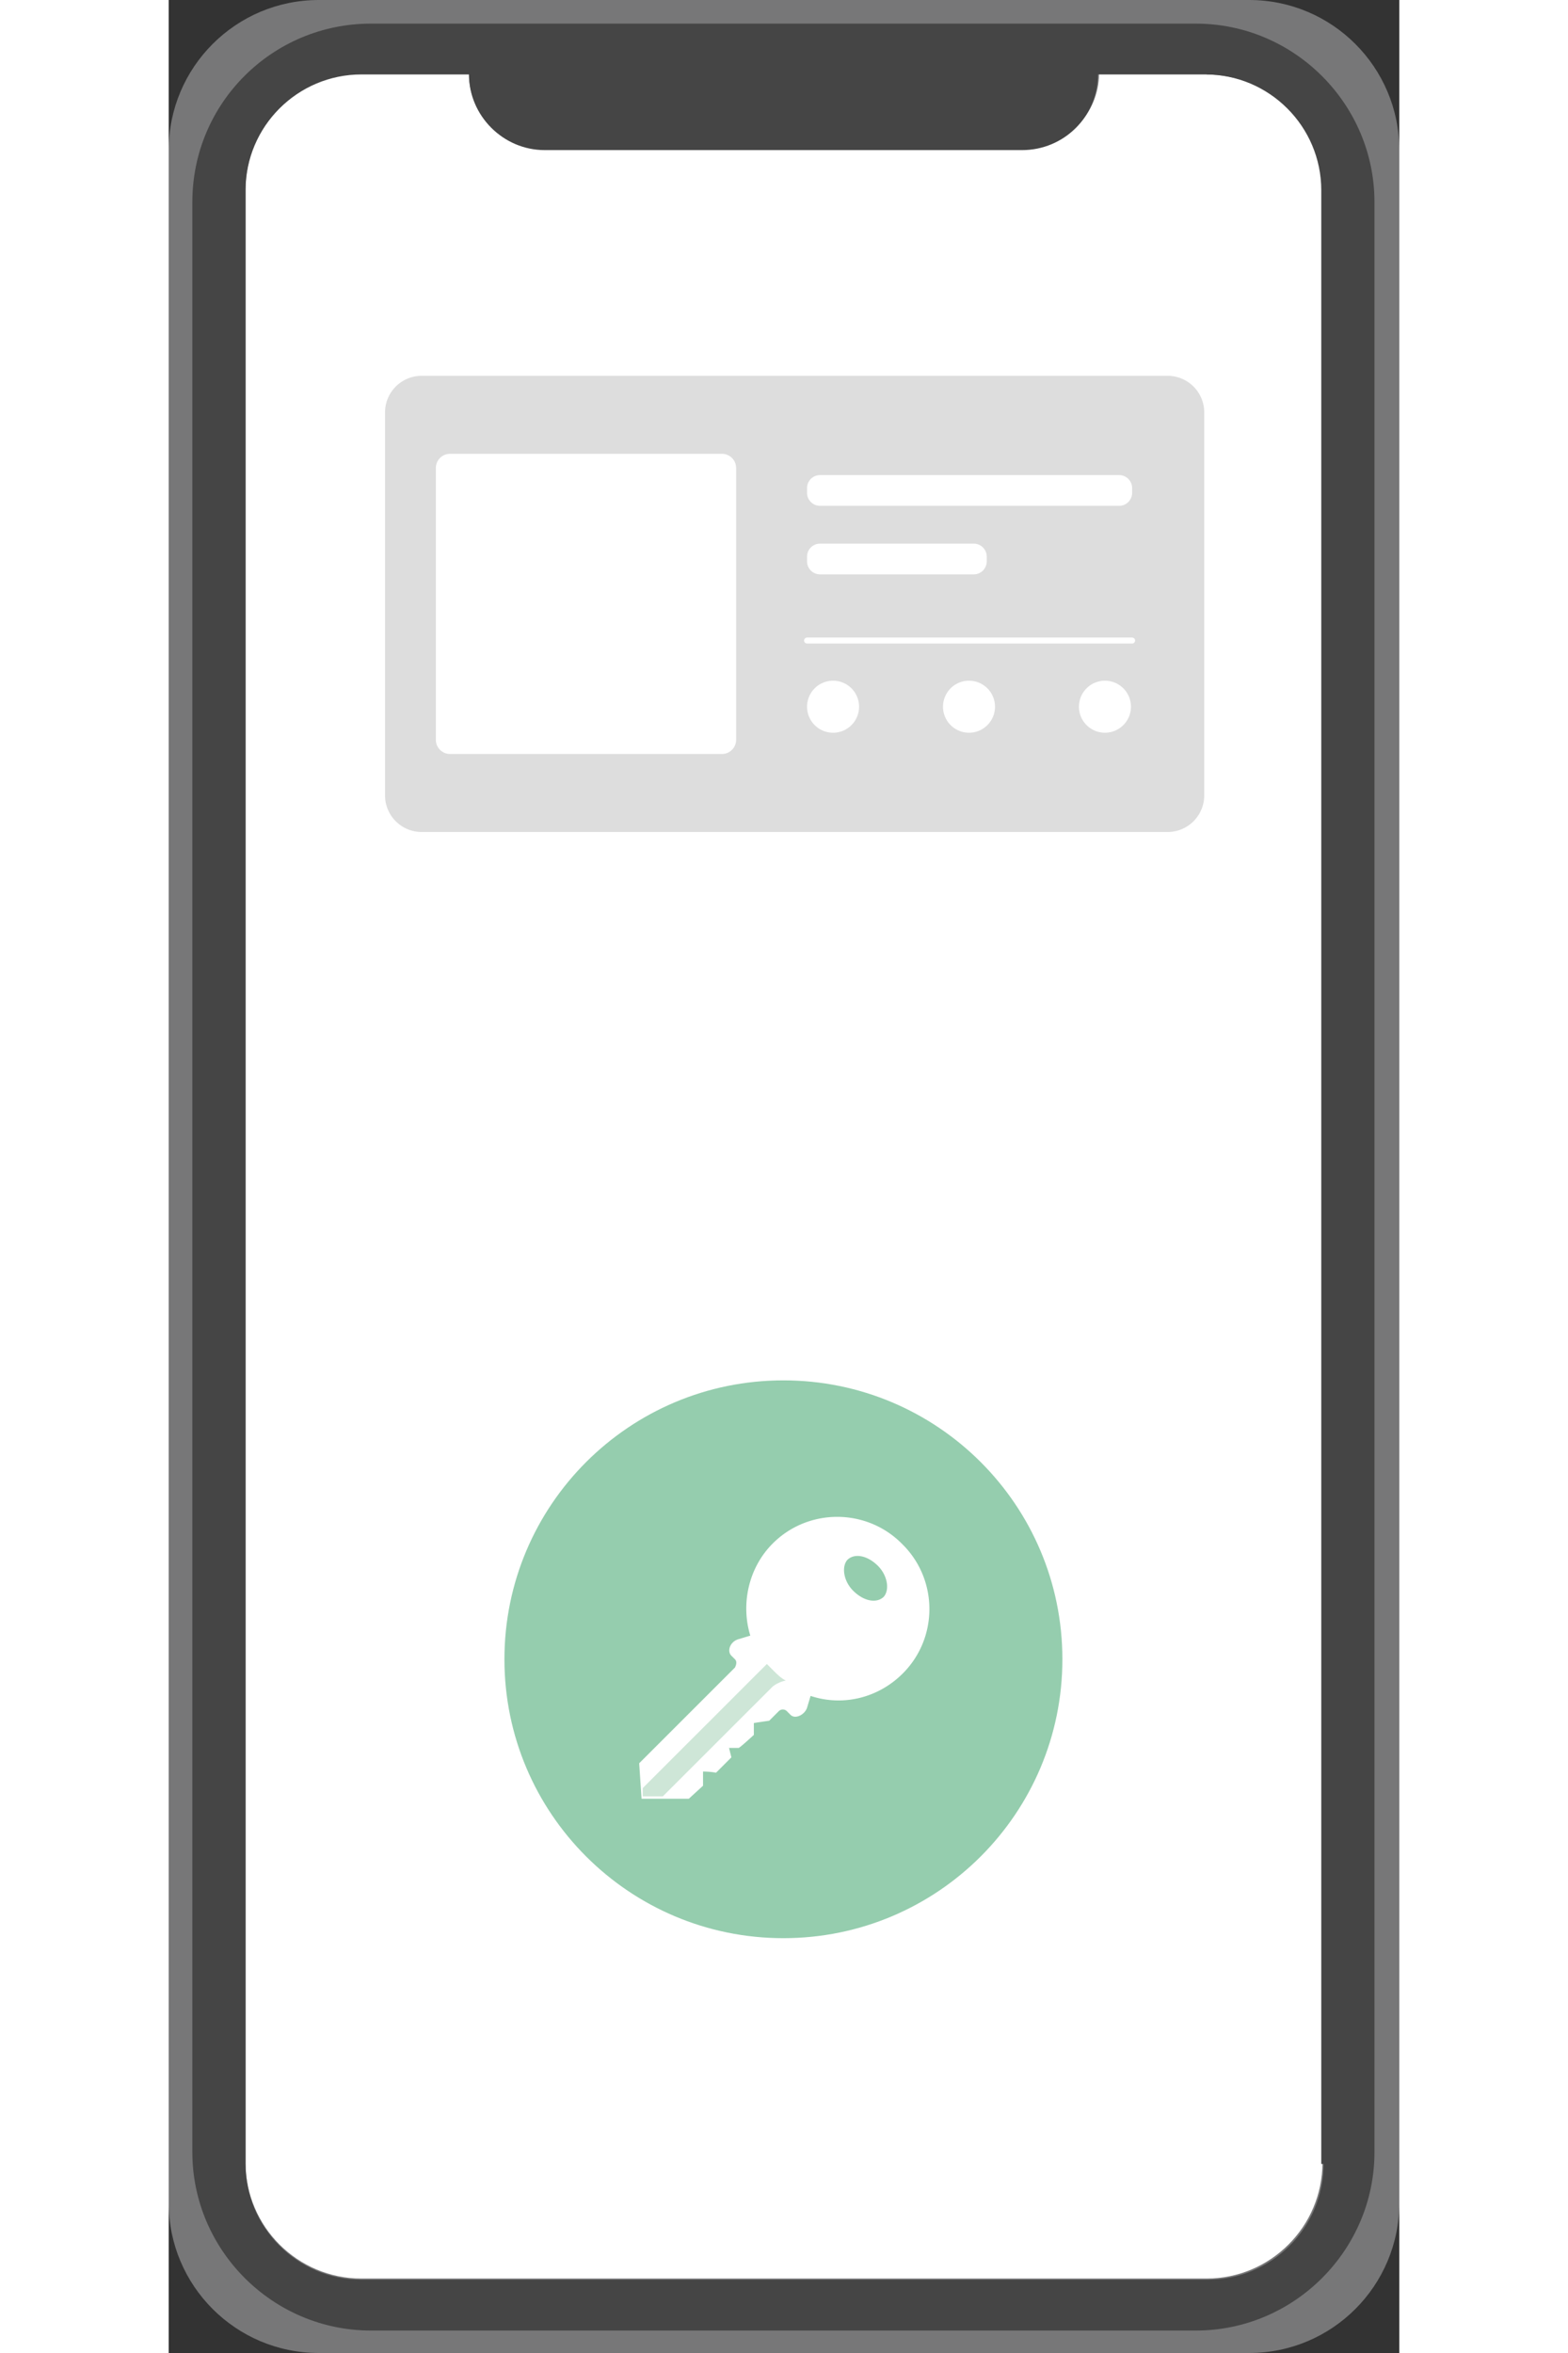
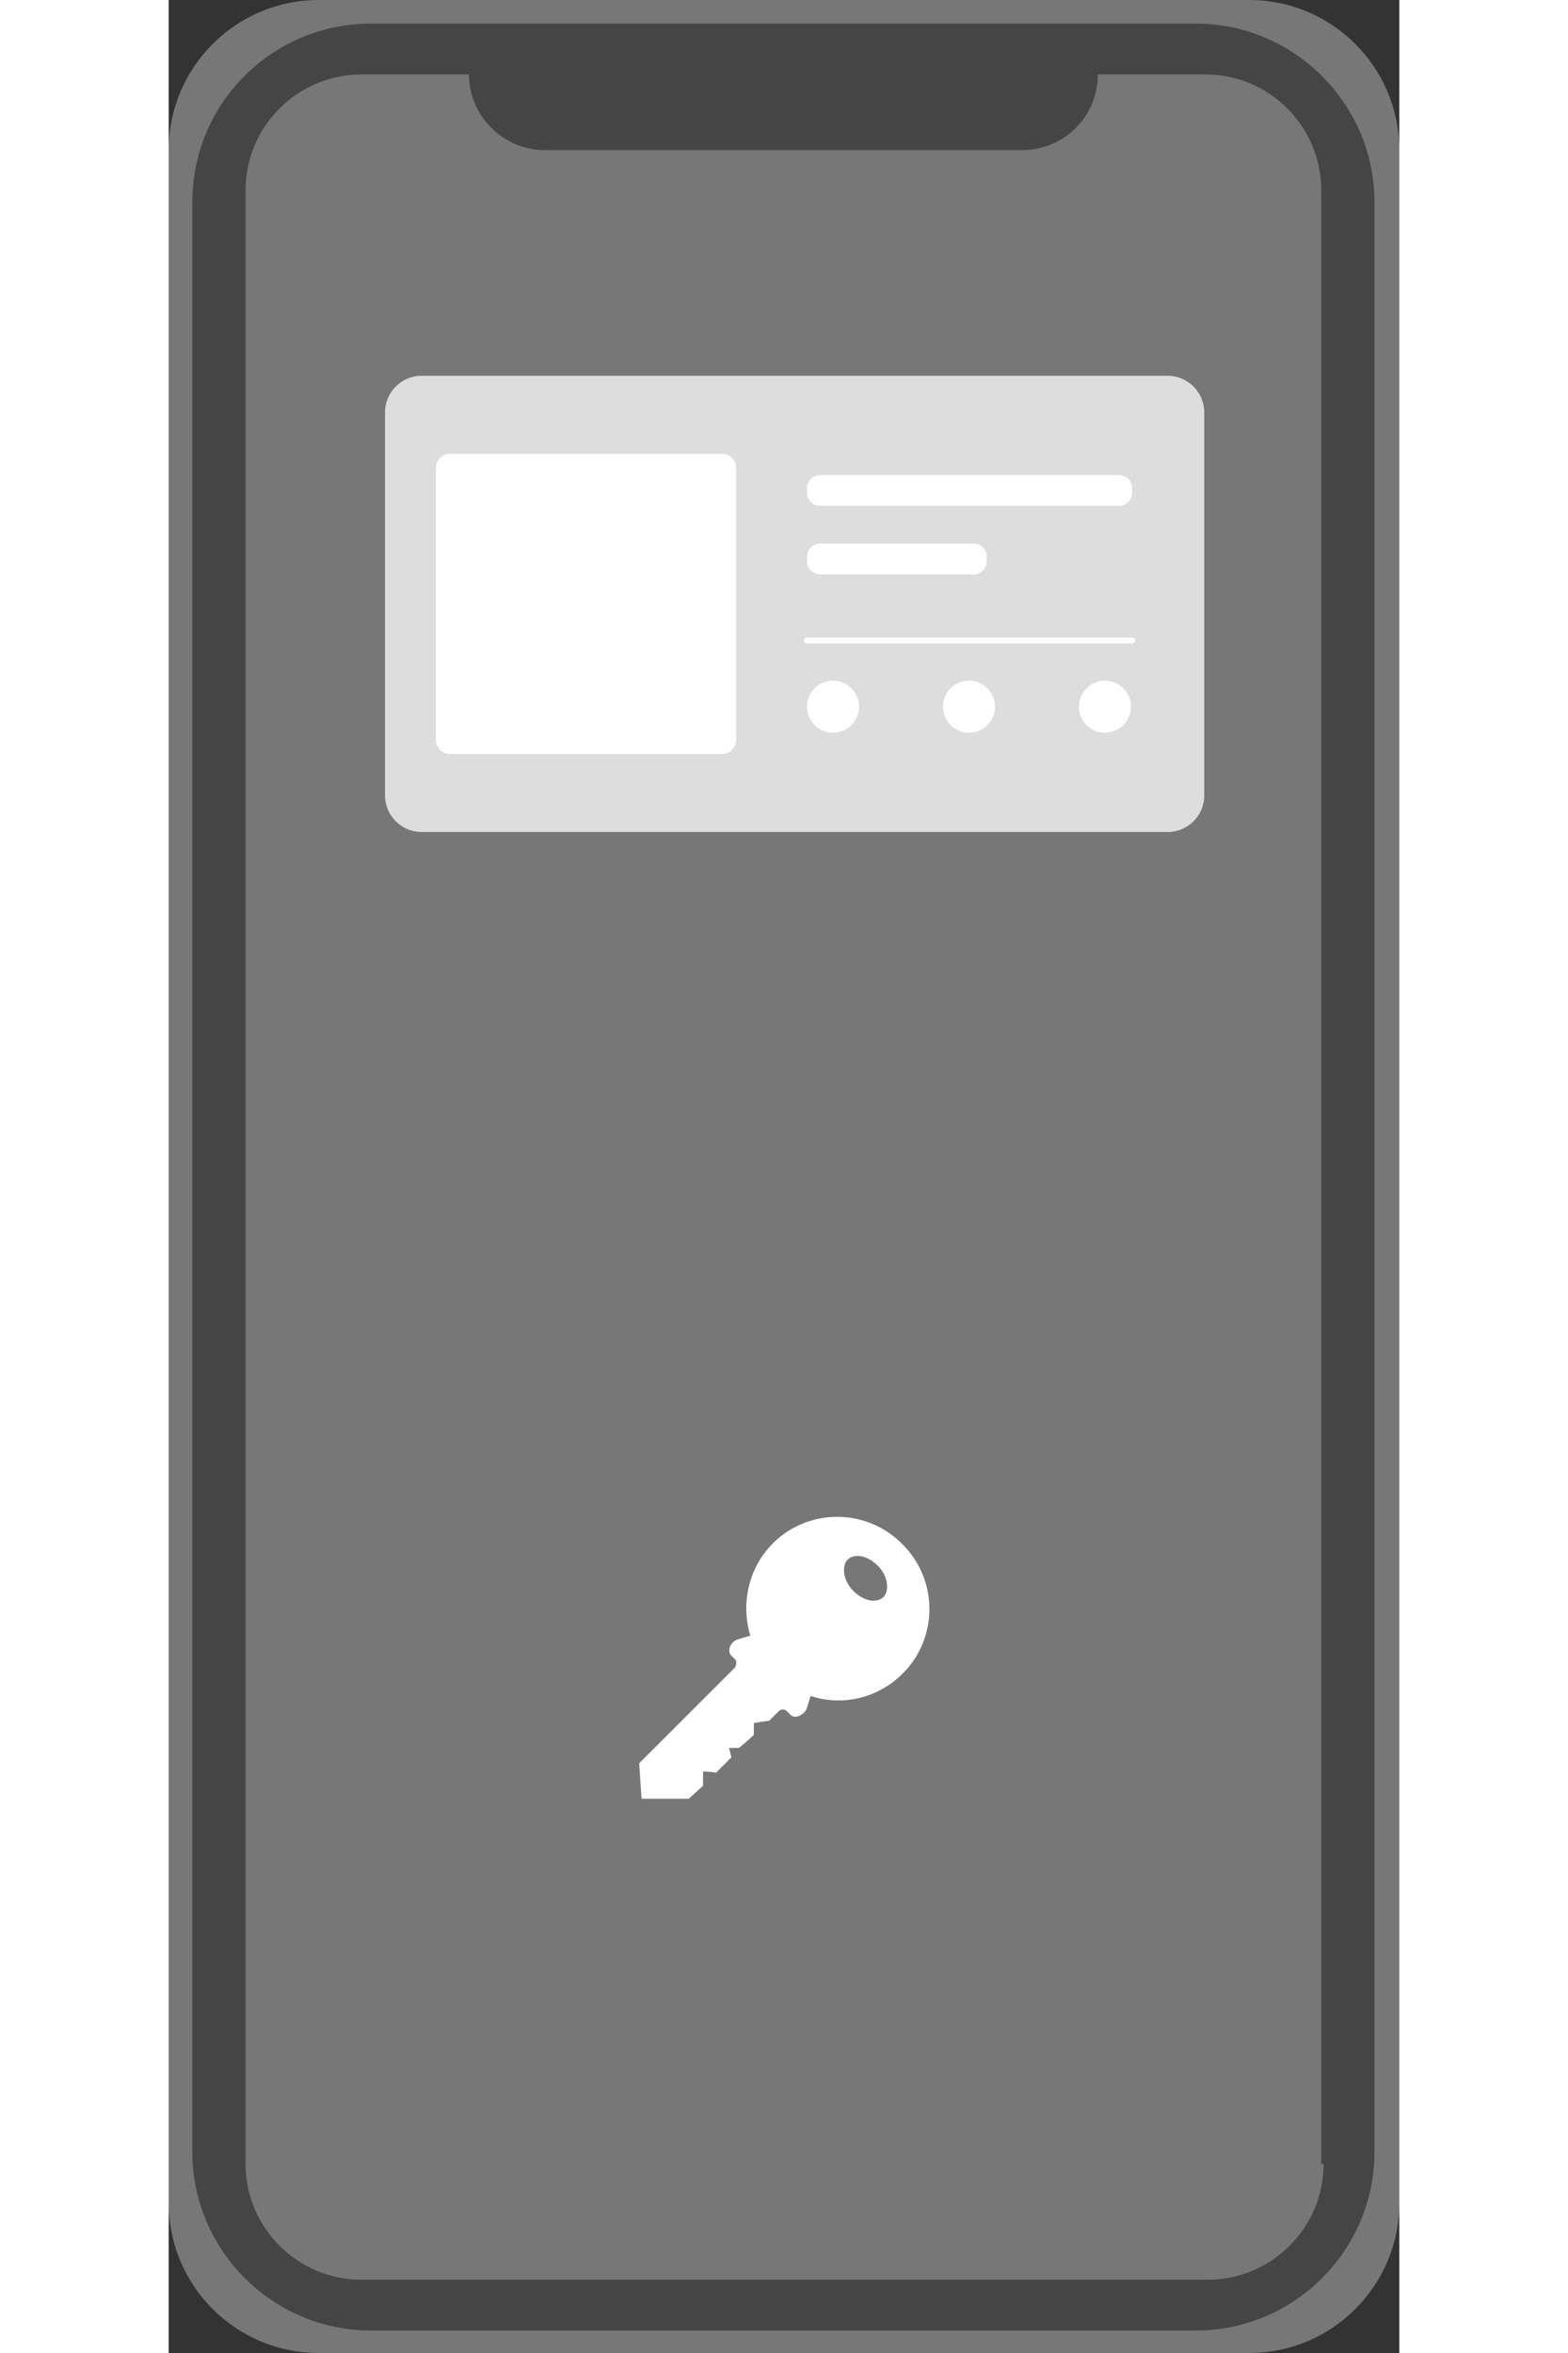
<svg xmlns="http://www.w3.org/2000/svg" width="40" height="60" fill="none" viewBox="0 0 124 237">
  <rect x="0" y="0" width="124" height="237" fill="#333333" stroke="none" />
  <path fill="#777778" d="M108.872 0H15.128C6.773 0 0 6.768 0 15.117v206.765C0 230.232 6.773 237 15.128 237h93.744c8.355 0 15.128-6.768 15.128-15.118V15.118C124 6.768 117.227 0 108.872 0Z" />
-   <path fill="#fff" d="M104.584 7.38h-10.84c0 4.167-3.454 7.619-7.623 7.619H37.879c-4.17 0-7.623-3.334-7.623-7.619h-10.84c-6.432 0-11.673 5.238-11.673 11.666v198.789c0 6.428 5.24 11.666 11.673 11.666h85.168c6.432 0 11.673-5.238 11.673-11.666V19.165c0-6.428-5.241-11.666-11.673-11.666V7.38Z" />
  <path fill="#454545" d="M103.631 2.38H20.369c-9.887 0-17.987 7.976-17.987 17.975v196.409c0 9.88 8.1 17.974 17.987 17.974h83.143c9.887 0 17.987-8.094 17.987-17.974V20.355c0-9.88-8.1-17.974-17.987-17.974h.119Zm12.746 215.574c0 6.428-5.242 11.666-11.674 11.666H19.416c-6.432 0-11.673-5.238-11.673-11.666V19.164c0-6.427 5.24-11.665 11.673-11.665h10.84c0 4.167 3.454 7.619 7.623 7.619h48.123c4.169 0 7.623-3.334 7.623-7.619h10.84c6.432 0 11.673 5.238 11.673 11.666v198.789h.239Z" />
-   <path fill="#95CDAE" d="M61.94 195.218c15.526 0 28.112-12.577 28.112-28.092 0-15.515-12.586-28.092-28.112-28.092-15.525 0-28.111 12.577-28.111 28.092 0 15.515 12.586 28.092 28.111 28.092Z" />
+   <path fill="#95CDAE" d="M61.94 195.218Z" />
  <path fill="#fff" d="M73.852 155.461c-3.574-3.572-9.41-3.572-12.984 0-2.501 2.499-3.216 6.189-2.263 9.284l-1.191.357c-.834.238-1.191 1.191-.715 1.667l.358.357c.238.238.119.595 0 .833l-9.649 9.642.238 3.571h4.765l1.43-1.309v-1.429s.714 0 1.31.119l1.548-1.547-.238-.952h.953c0 .119 1.548-1.31 1.548-1.31v-1.19c-.119 0 1.549-.238 1.549-.238l.953-.952a.576.576 0 0 1 .834 0l.357.357c.477.476 1.43 0 1.668-.715l.357-1.19c3.216 1.071 6.79.238 9.291-2.262 3.574-3.571 3.574-9.403 0-12.974l-.119-.119Zm-1.787 5.356c-.714.714-2.025.476-3.097-.595-.953-.952-1.19-2.381-.595-3.095.714-.714 2.025-.476 3.097.595.953.952 1.19 2.381.595 3.095Z" />
-   <path fill="#CEE6D7" d="m47.766 180.101 12.507-12.499.476.476.238.238c.358.357.715.715 1.192.953 0 0-.715.119-1.31.595l-11.078 11.07h-2.025v-.952.119Z" />
  <path fill="#DDD" d="M100.653 37.853H25.491a3.691 3.691 0 0 0-3.693 3.69v38.568a3.691 3.691 0 0 0 3.693 3.69h75.162a3.691 3.691 0 0 0 3.693-3.69V41.543a3.691 3.691 0 0 0-3.693-3.69Z" />
  <path fill="#fff" d="M55.746 45.71H28.35c-.79 0-1.43.64-1.43 1.428v27.378c0 .79.64 1.429 1.43 1.429h27.396c.79 0 1.43-.64 1.43-1.429V47.138c0-.789-.64-1.428-1.43-1.428ZM95.77 47.852H65.632a1.31 1.31 0 0 0-1.31 1.31v.476c0 .723.586 1.31 1.31 1.31h30.136a1.31 1.31 0 0 0 1.31-1.31v-.476a1.31 1.31 0 0 0-1.31-1.31ZM81.118 54.756H65.633a1.31 1.31 0 0 0-1.31 1.31v.476c0 .723.586 1.31 1.31 1.31h15.485a1.31 1.31 0 0 0 1.31-1.31v-.476a1.31 1.31 0 0 0-1.31-1.31Z" />
  <path stroke="#fff" stroke-linecap="round" stroke-linejoin="round" stroke-width=".6" d="M64.323 64.517H97.08" />
  <path fill="#fff" d="M66.943 73.802a2.62 2.62 0 1 0 .002-5.24 2.62 2.62 0 0 0-.002 5.24ZM94.34 73.802a2.62 2.62 0 1 0 .002-5.24 2.62 2.62 0 0 0-.002 5.24ZM80.642 73.802a2.62 2.62 0 1 0 .001-5.24 2.62 2.62 0 0 0-.001 5.24Z" />
</svg>